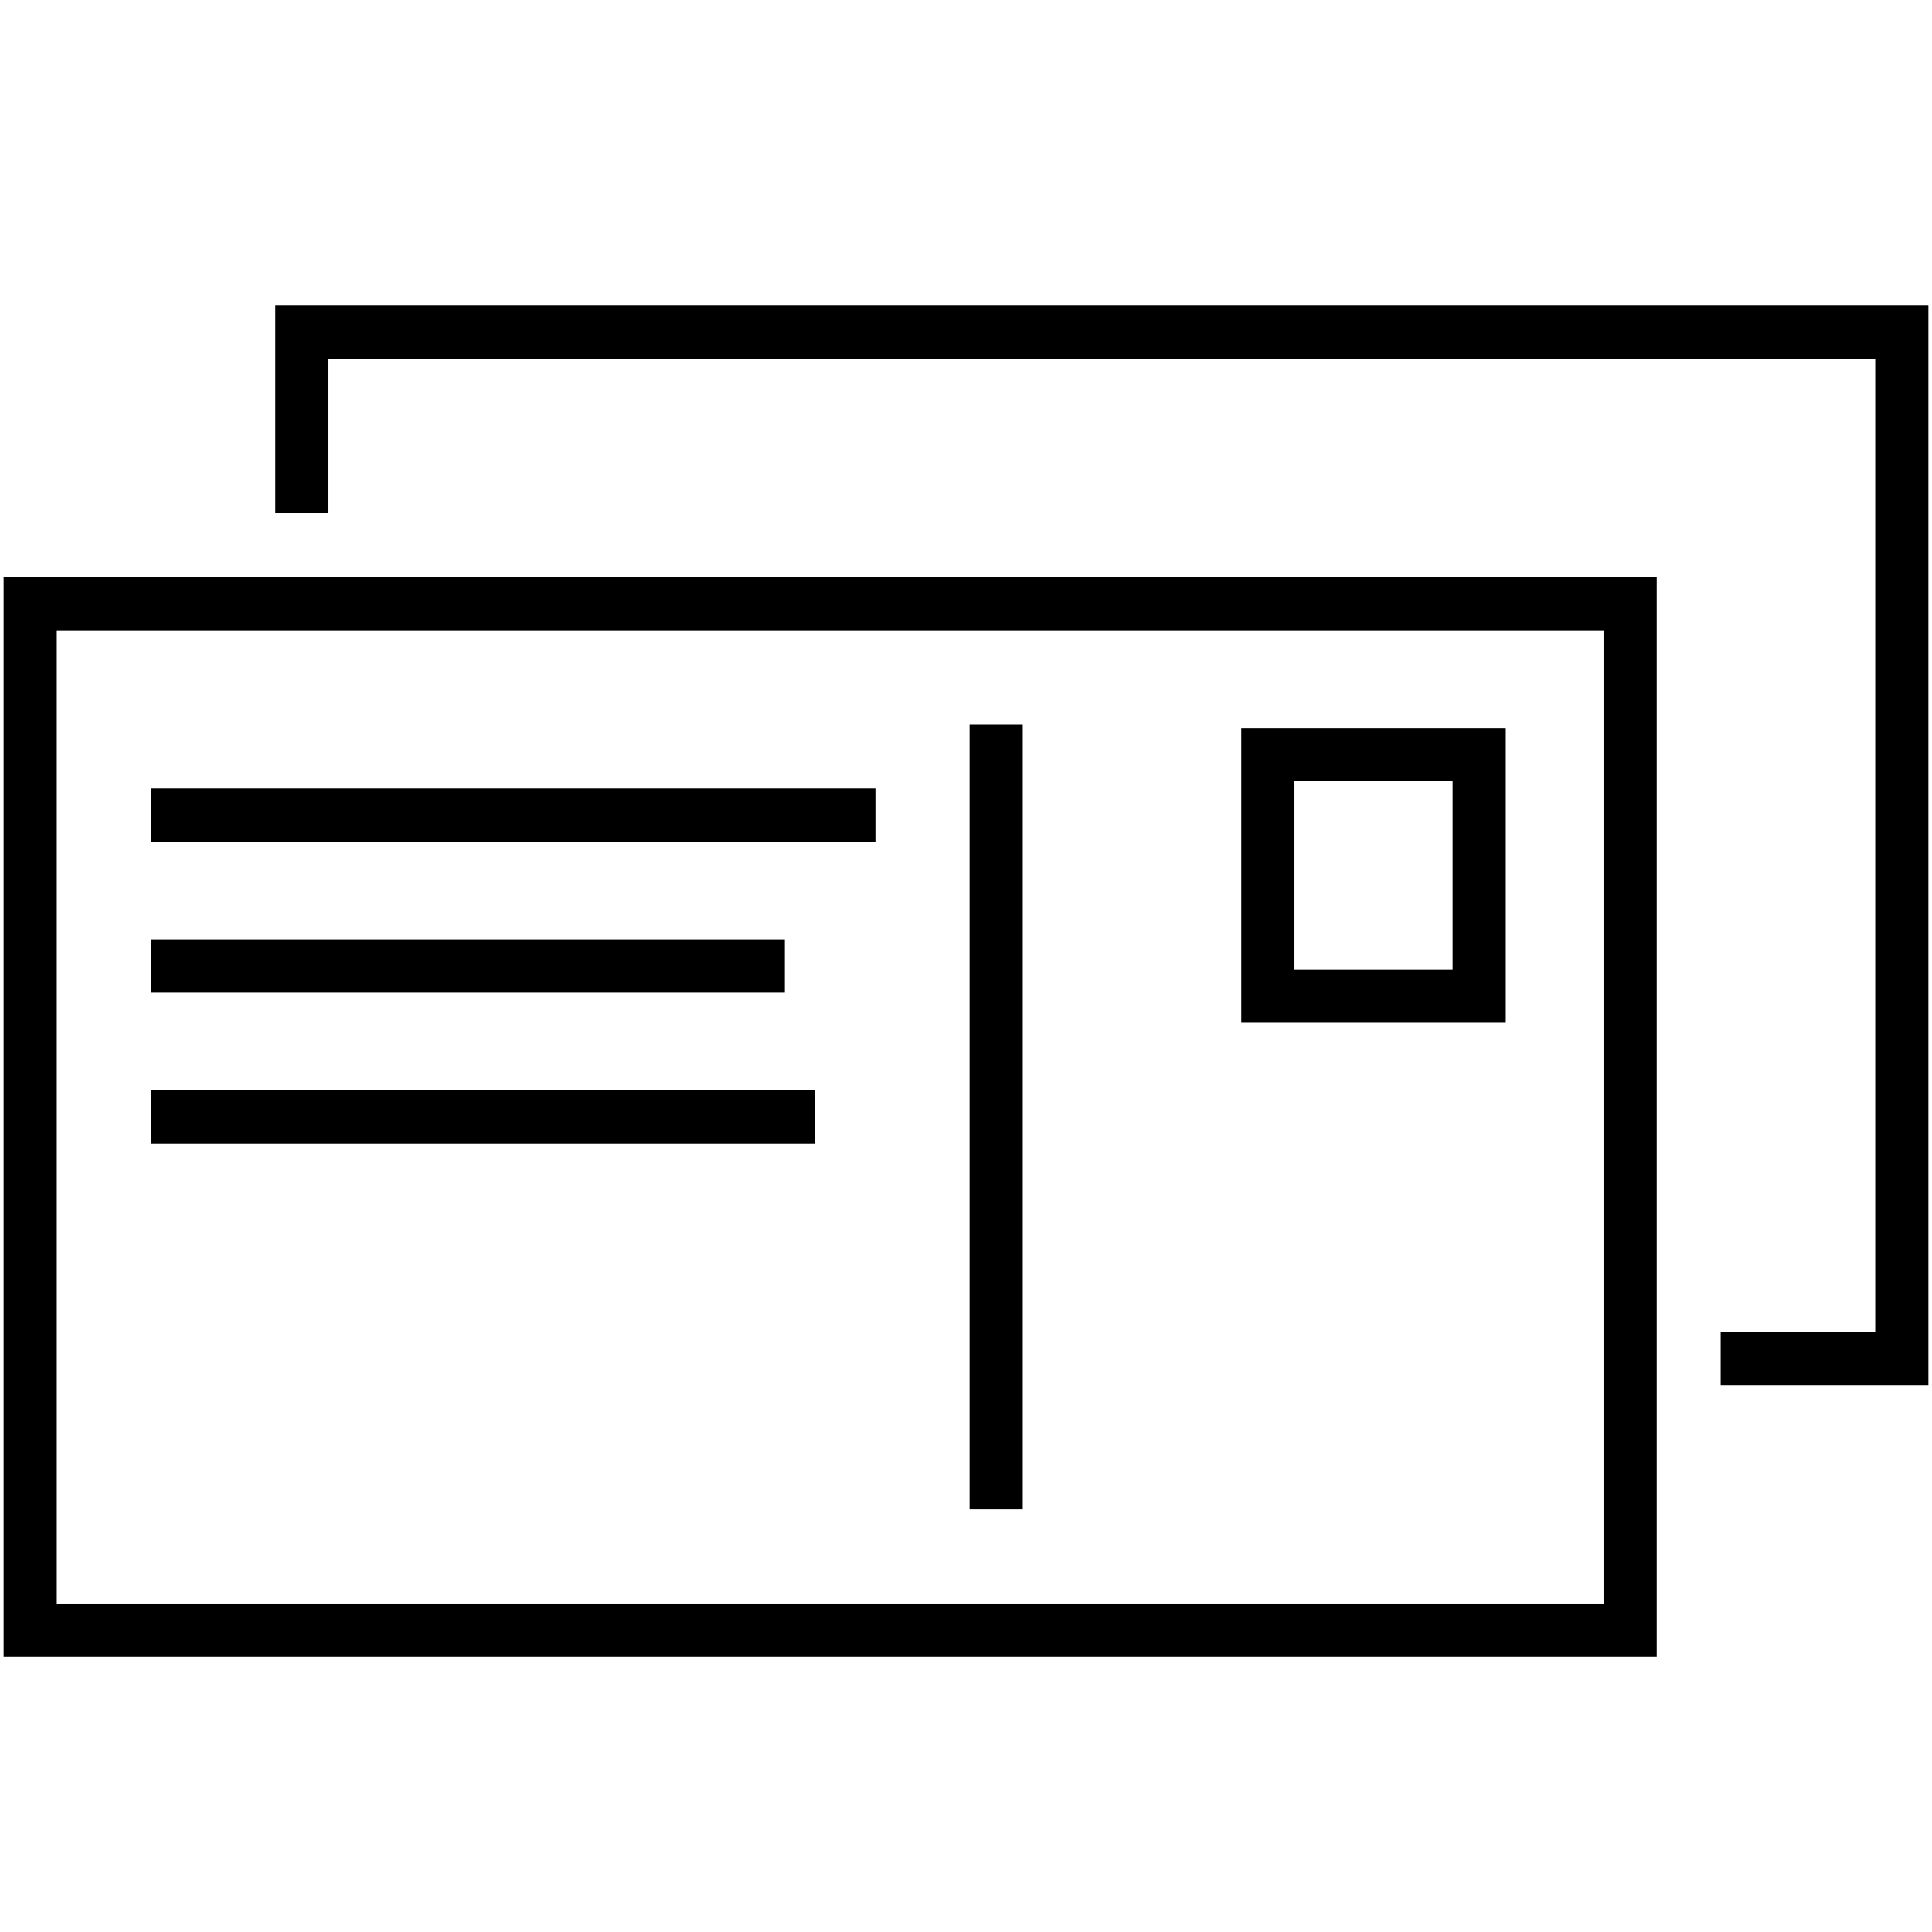
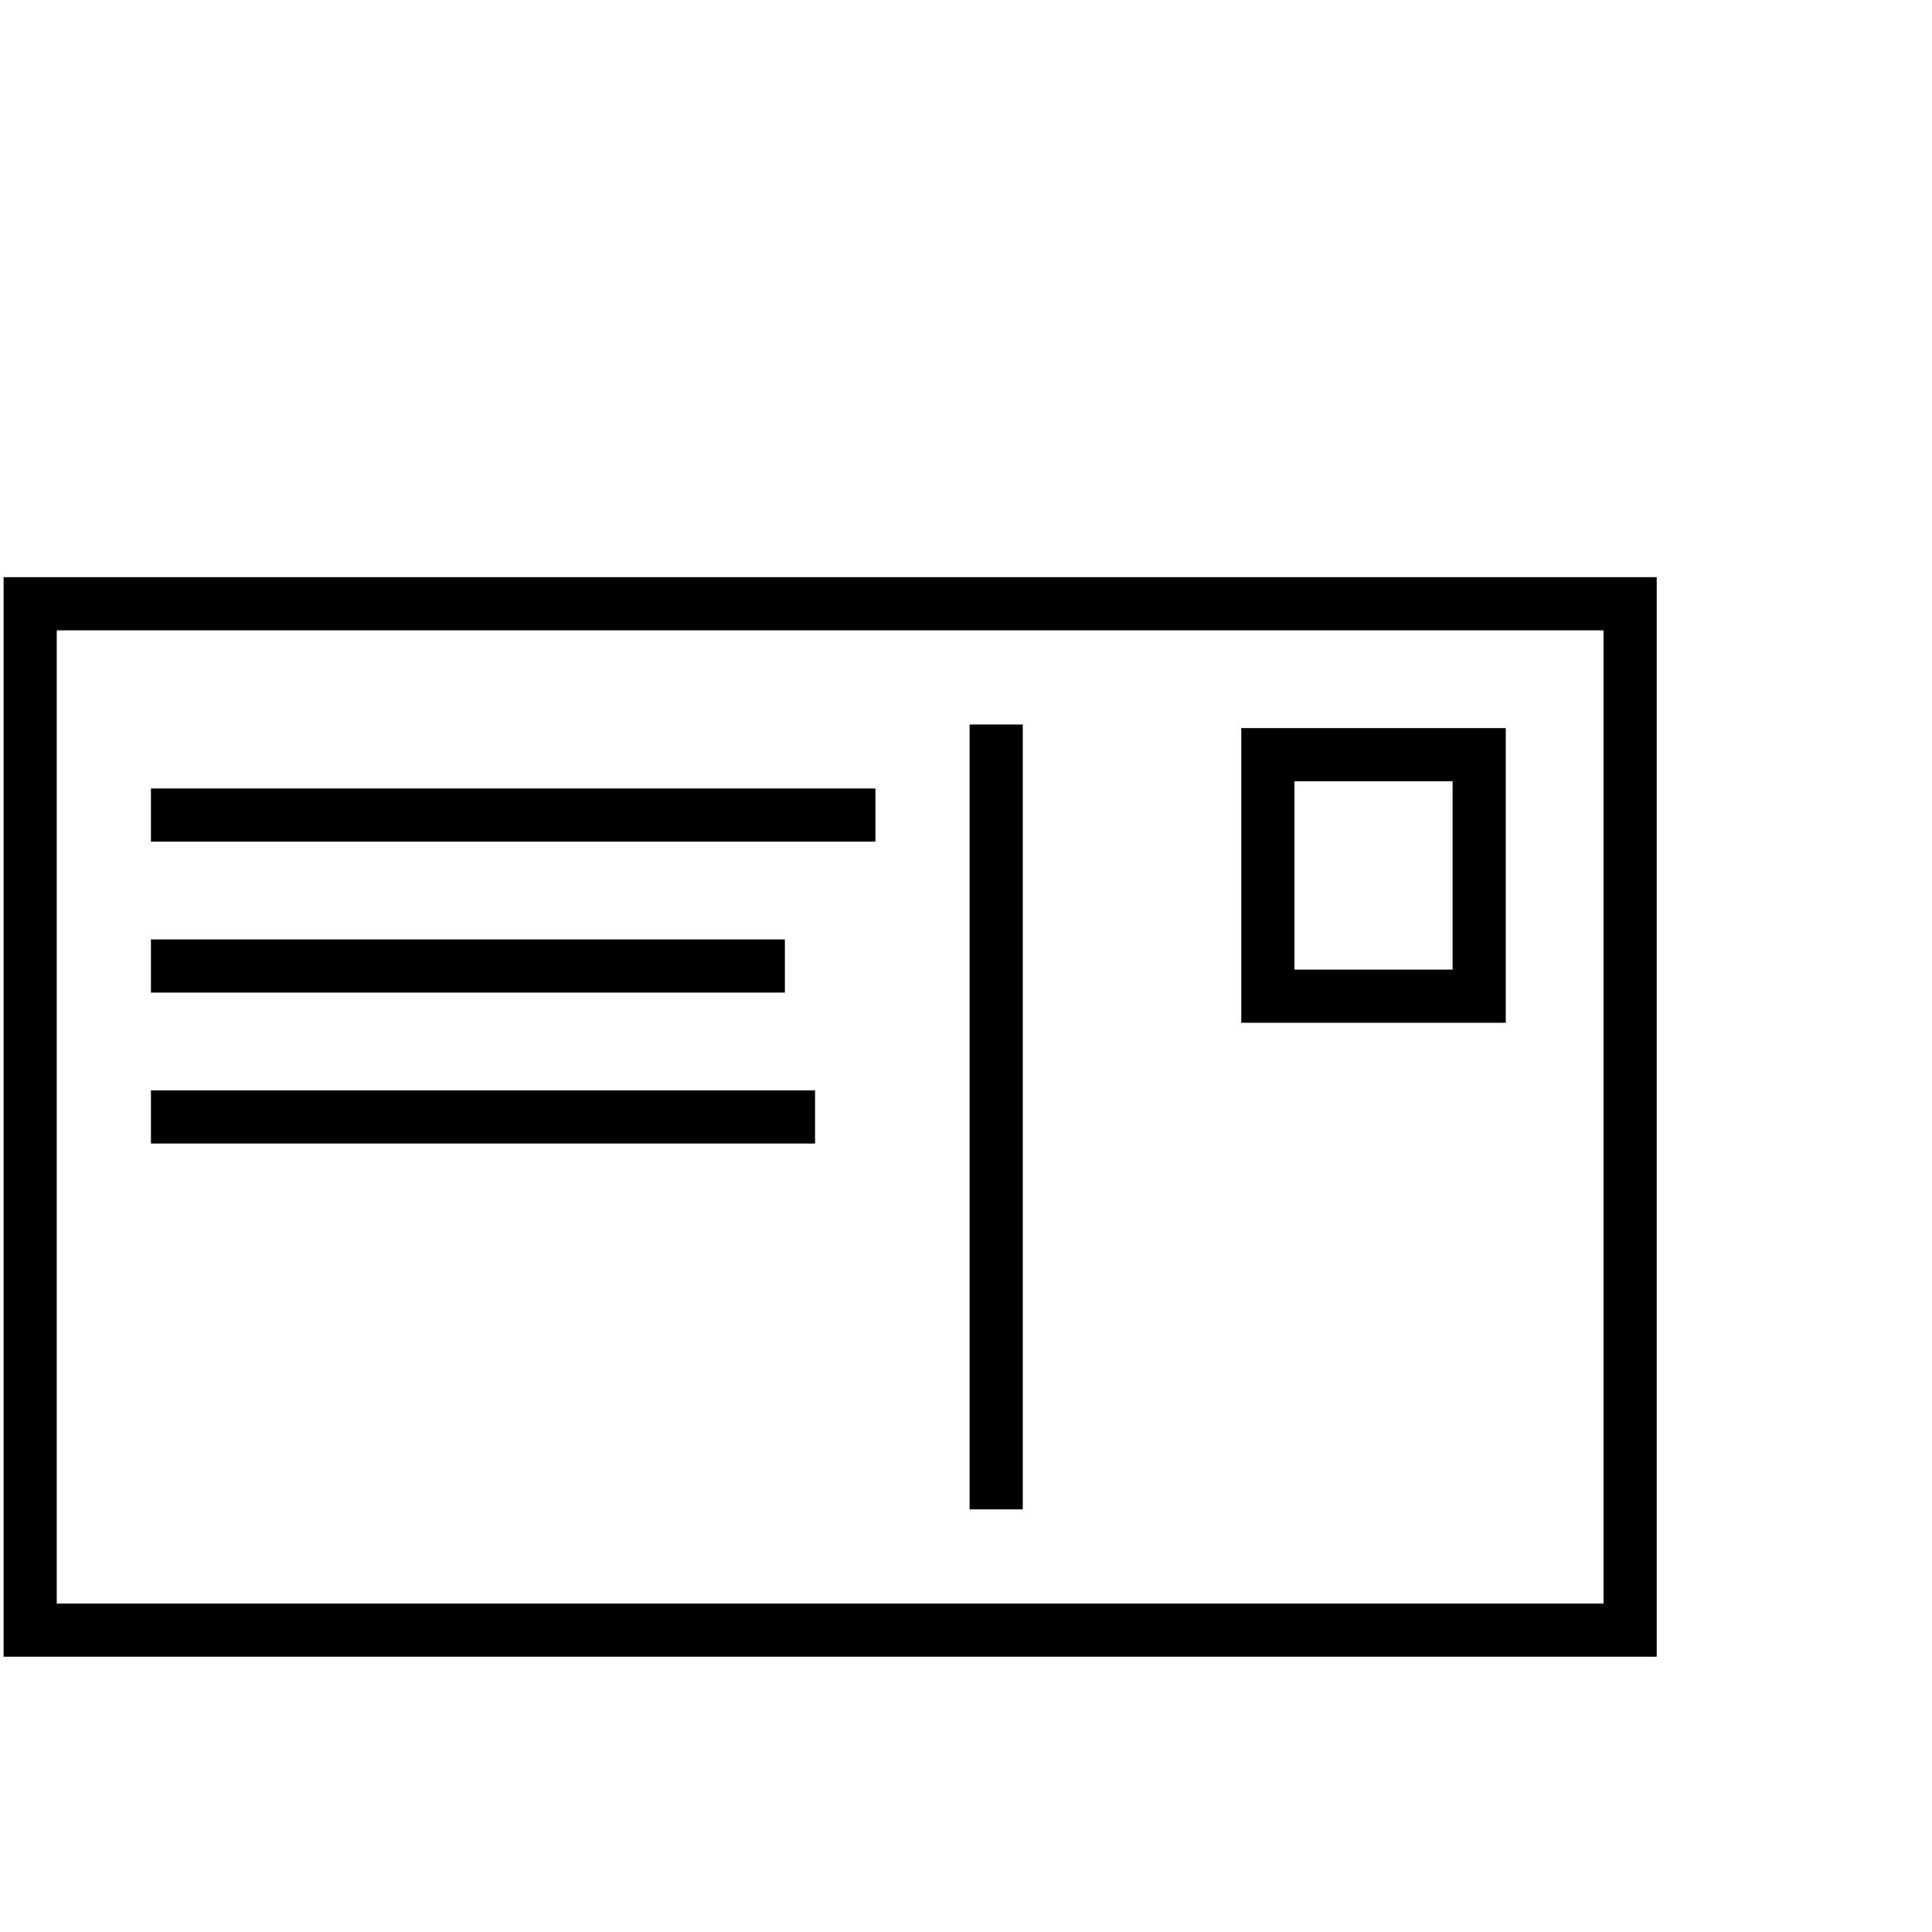
<svg xmlns="http://www.w3.org/2000/svg" width="109" height="109" viewBox="0 0 109 109" fill="none">
  <path d="M91.969 34.062H1.703V91.969H91.969V34.062Z" stroke="black" stroke-width="3" stroke-miterlimit="10" />
-   <path d="M17.031 28.951V18.734H107.297V76.641H97.078" stroke="black" stroke-width="3" stroke-miterlimit="10" />
  <path d="M83.453 42.578H71.531V56.203H83.453V42.578Z" stroke="black" stroke-width="3" stroke-miterlimit="10" />
  <path d="M56.203 40.875V85.156" stroke="black" stroke-width="3" stroke-miterlimit="10" />
  <path d="M8.516 45.984H49.391" stroke="black" stroke-width="3" stroke-miterlimit="10" />
  <path d="M8.516 54.5H44.281" stroke="black" stroke-width="3" stroke-miterlimit="10" />
  <path d="M8.516 63.016H45.984" stroke="black" stroke-width="3" stroke-miterlimit="10" />
</svg>